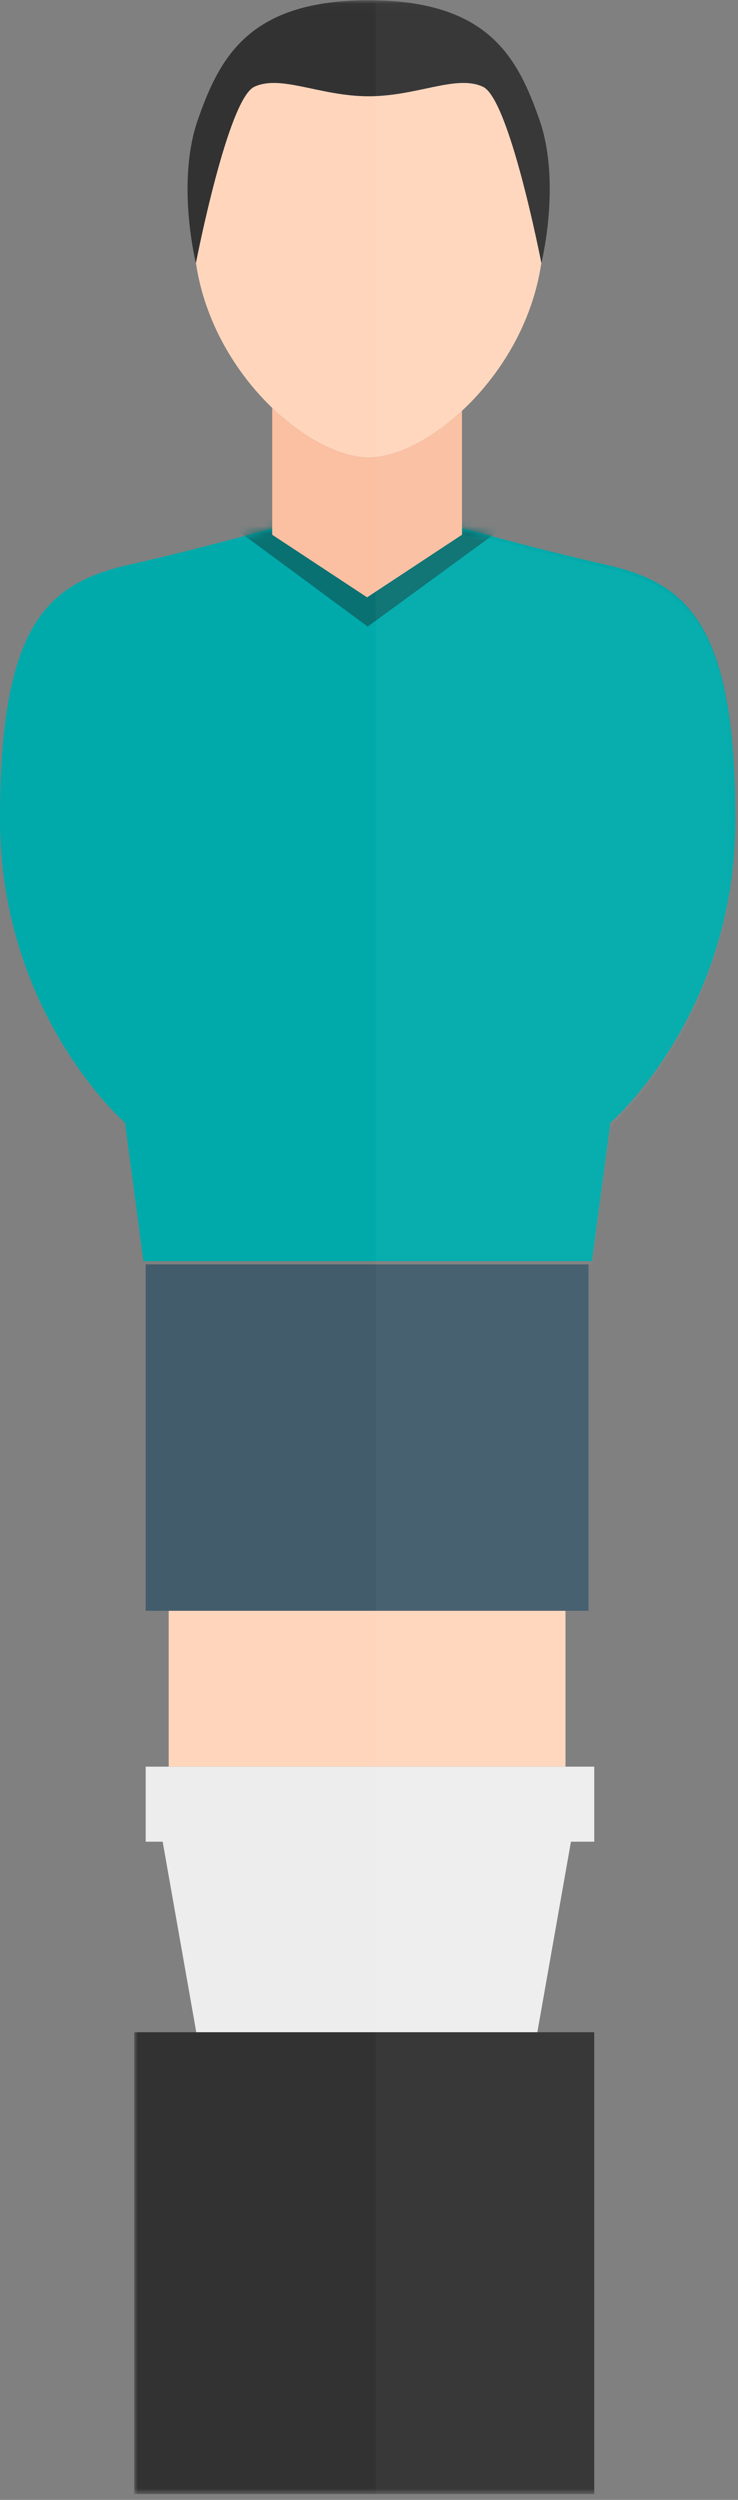
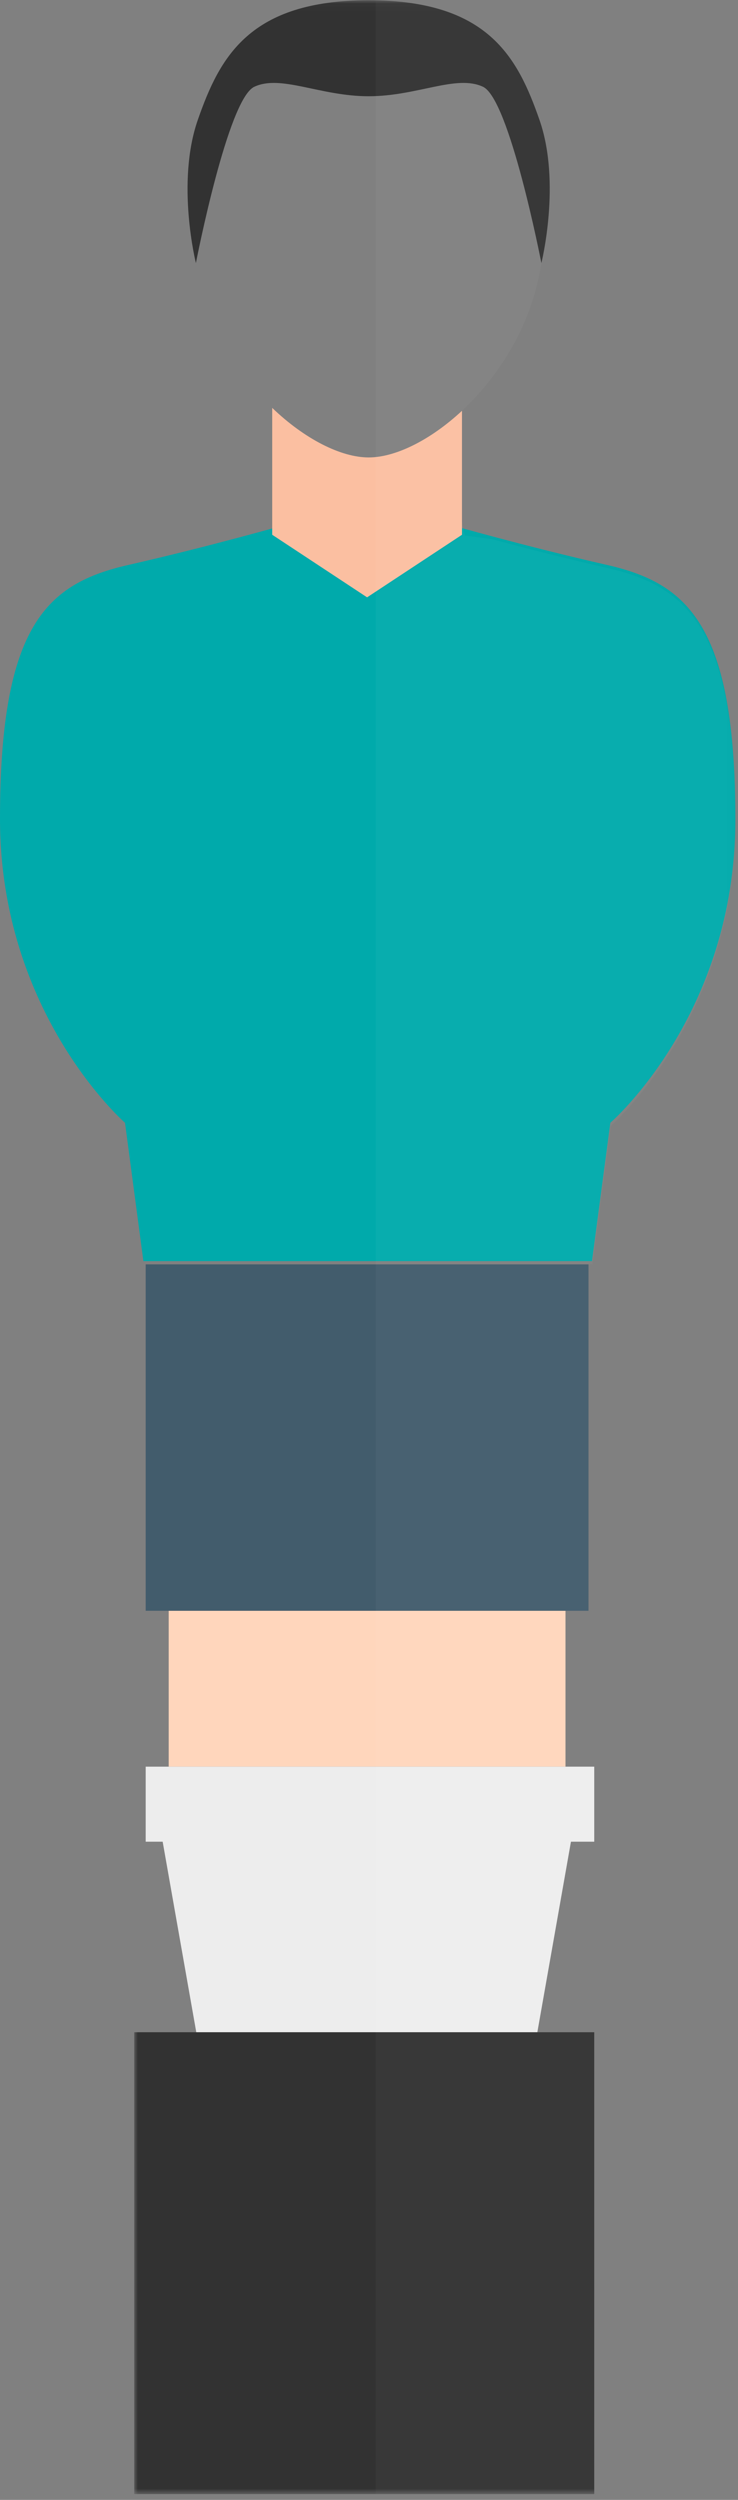
<svg xmlns="http://www.w3.org/2000/svg" xmlns:xlink="http://www.w3.org/1999/xlink" width="99px" height="335px" viewBox="0 0 99 335" version="1.1">
  <rect x="0" y="0" width="99" height="335" fill="#808080" stroke="none" />
  <title>Group</title>
  <desc>Created with Sketch.</desc>
  <defs>
    <path d="M49.323,1.256 L38.472,0.269 C38.472,0.269 28.114,3.229 17.263,5.696 C6.413,8.161 0,13.587 0,39.728 C0,65.869 16.77,80.461 16.77,80.461 L19.236,99 L49.323,99 L79.41,99 L81.876,80.461 C81.876,80.461 98.646,66.013 98.646,39.872 C98.646,13.732 92.234,8.161 81.383,5.696 C70.532,3.229 60.174,0.269 60.174,0.269 L49.323,1.256 Z" id="path-1" />
    <polygon id="path-3" points="0.002 0.036 80.646 0.036 80.646 334.226 0.002 334.226" />
  </defs>
  <g id="Page-1" stroke="none" stroke-width="1" fill="none" fill-rule="evenodd">
    <g id="Artboard-2" transform="translate(-249, -2411)">
      <g id="Group" transform="translate(249, 2411)">
        <g id="Group-5" transform="translate(0, 70)">
          <mask id="mask-2" fill="white">
            <use xlink:href="#path-1" />
          </mask>
          <use id="Clip-4" fill="#00AAAB" xlink:href="#path-1" />
-           <polygon id="Fill-3" fill="#0A7172" mask="url(#mask-2)" points="30.036 -0.261 49.323 13.966 69.241 -0.578" />
        </g>
        <g id="Group-15" transform="translate(18, 0)">
          <mask id="mask-4" fill="white">
            <use xlink:href="#path-3" />
          </mask>
          <g id="Clip-7" />
          <polygon id="Fill-6" fill="#FFD6BC" mask="url(#mask-4)" points="4.63 236.744 57.859 236.744 57.859 215.855 4.63 215.855" />
          <polygon id="Fill-8" fill="#EDEDED" mask="url(#mask-4)" points="61.716 246.801 61.716 236.744 57.859 236.744 4.63 236.744 1.544 236.744 1.544 246.801 3.821 246.801 8.33 272.333 54.082 272.333 58.591 246.801" />
          <path d="M18.516,54.659 L18.516,71.661 L31.244,80.048 L43.973,71.661 L43.973,55.048 C39.729,58.989 35.041,61.3 31.452,61.3 C27.745,61.3 22.867,58.838 18.516,54.659" id="Fill-9" fill="#FBBFA1" mask="url(#mask-4)" />
-           <path d="M46.799,11.633 C43.225,9.946 37.969,12.898 31.452,12.898 C24.934,12.898 19.678,9.946 16.104,11.633 C12.562,13.305 8.355,34.866 8.283,35.238 C9.455,43.175 13.654,49.99 18.516,54.659 C22.868,58.838 27.745,61.3 31.452,61.3 C35.041,61.3 39.729,58.989 43.973,55.048 C49.009,50.373 53.415,43.399 54.621,35.238 C54.549,34.866 50.342,13.305 46.799,11.633" id="Fill-10" fill="#FFD6BC" mask="url(#mask-4)" />
          <polygon id="Fill-11" fill="#425C6C" mask="url(#mask-4)" points="60.944 215.855 60.944 169.434 1.544 169.434 1.544 215.855 4.63 215.855 57.859 215.855" />
          <polygon id="Fill-12" fill="#323232" mask="url(#mask-4)" points="0.002 272.333 0.002 334.226 61.716 334.226 61.716 272.333 54.082 272.333 8.33 272.333" />
          <path d="M8.283,35.238 C8.355,34.866 12.562,13.305 16.105,11.633 C19.678,9.947 24.934,12.898 31.452,12.898 C37.969,12.898 43.225,9.947 46.799,11.633 C50.342,13.305 54.548,34.866 54.621,35.238 C54.622,35.241 54.624,35.255 54.624,35.255 C54.624,35.255 57.311,24.495 54.367,16.061 C51.424,7.627 47.43,0.036 31.452,0.036 C15.474,0.036 11.48,7.627 8.537,16.061 C5.593,24.495 8.28,35.255 8.28,35.255 C8.28,35.255 8.282,35.241 8.283,35.238" id="Fill-13" fill="#323232" mask="url(#mask-4)" />
          <path d="M48.006,72.252 L44.359,71.758 L43.973,69.885 L43.973,55.049 C49.009,50.373 53.415,43.399 54.621,35.238 C54.624,35.255 57.31,24.495 54.367,16.061 C51.484,7.798 47.583,0.35 32.402,0.051 L32.402,334.227 L61.716,334.227 L61.716,272.333 L54.081,272.333 L58.591,246.802 L61.716,246.802 L61.716,236.744 L57.859,236.744 L57.859,215.855 L60.945,215.855 L60.945,169.434 L61.461,169.434 L63.92,150.889 C63.92,150.889 80.646,136.437 80.646,110.288 C80.646,84.14 74.251,78.567 63.429,76.101 C57.647,74.783 52.007,73.325 48.006,72.252 Z" id="Fill-14" fill="#FFFFFF" opacity="0.172" mask="url(#mask-4)" />
        </g>
      </g>
    </g>
  </g>
</svg>